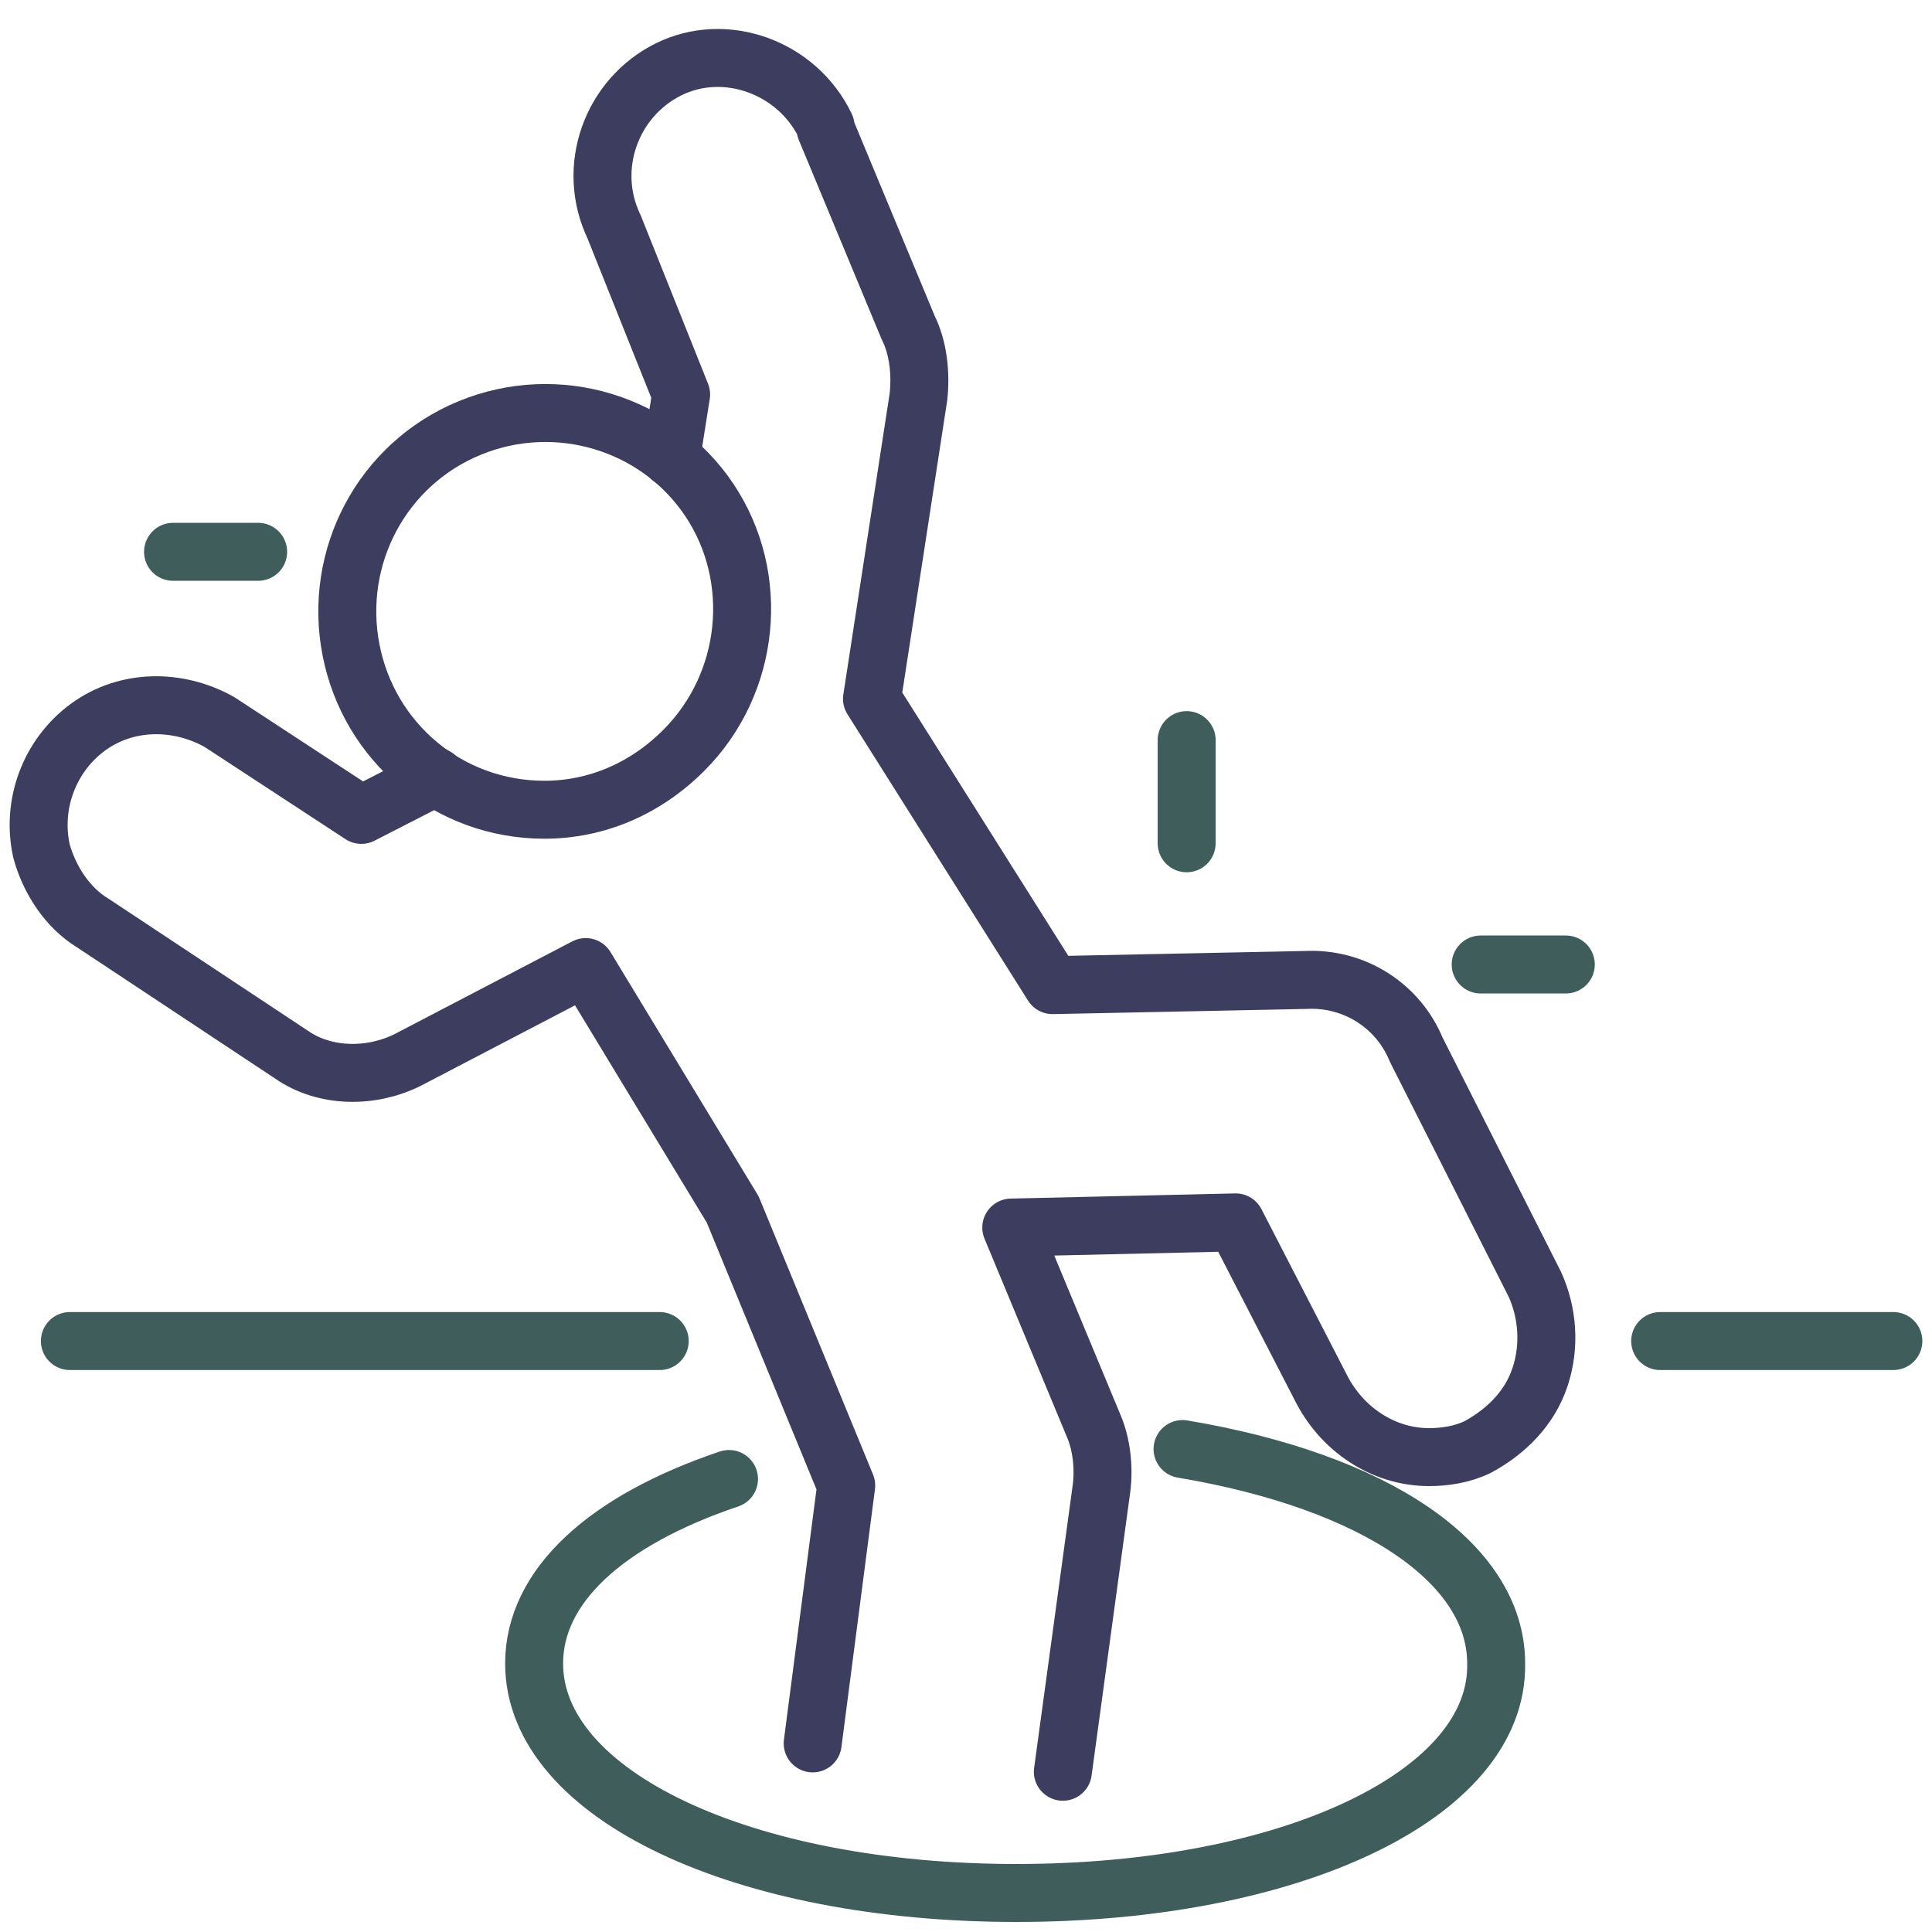
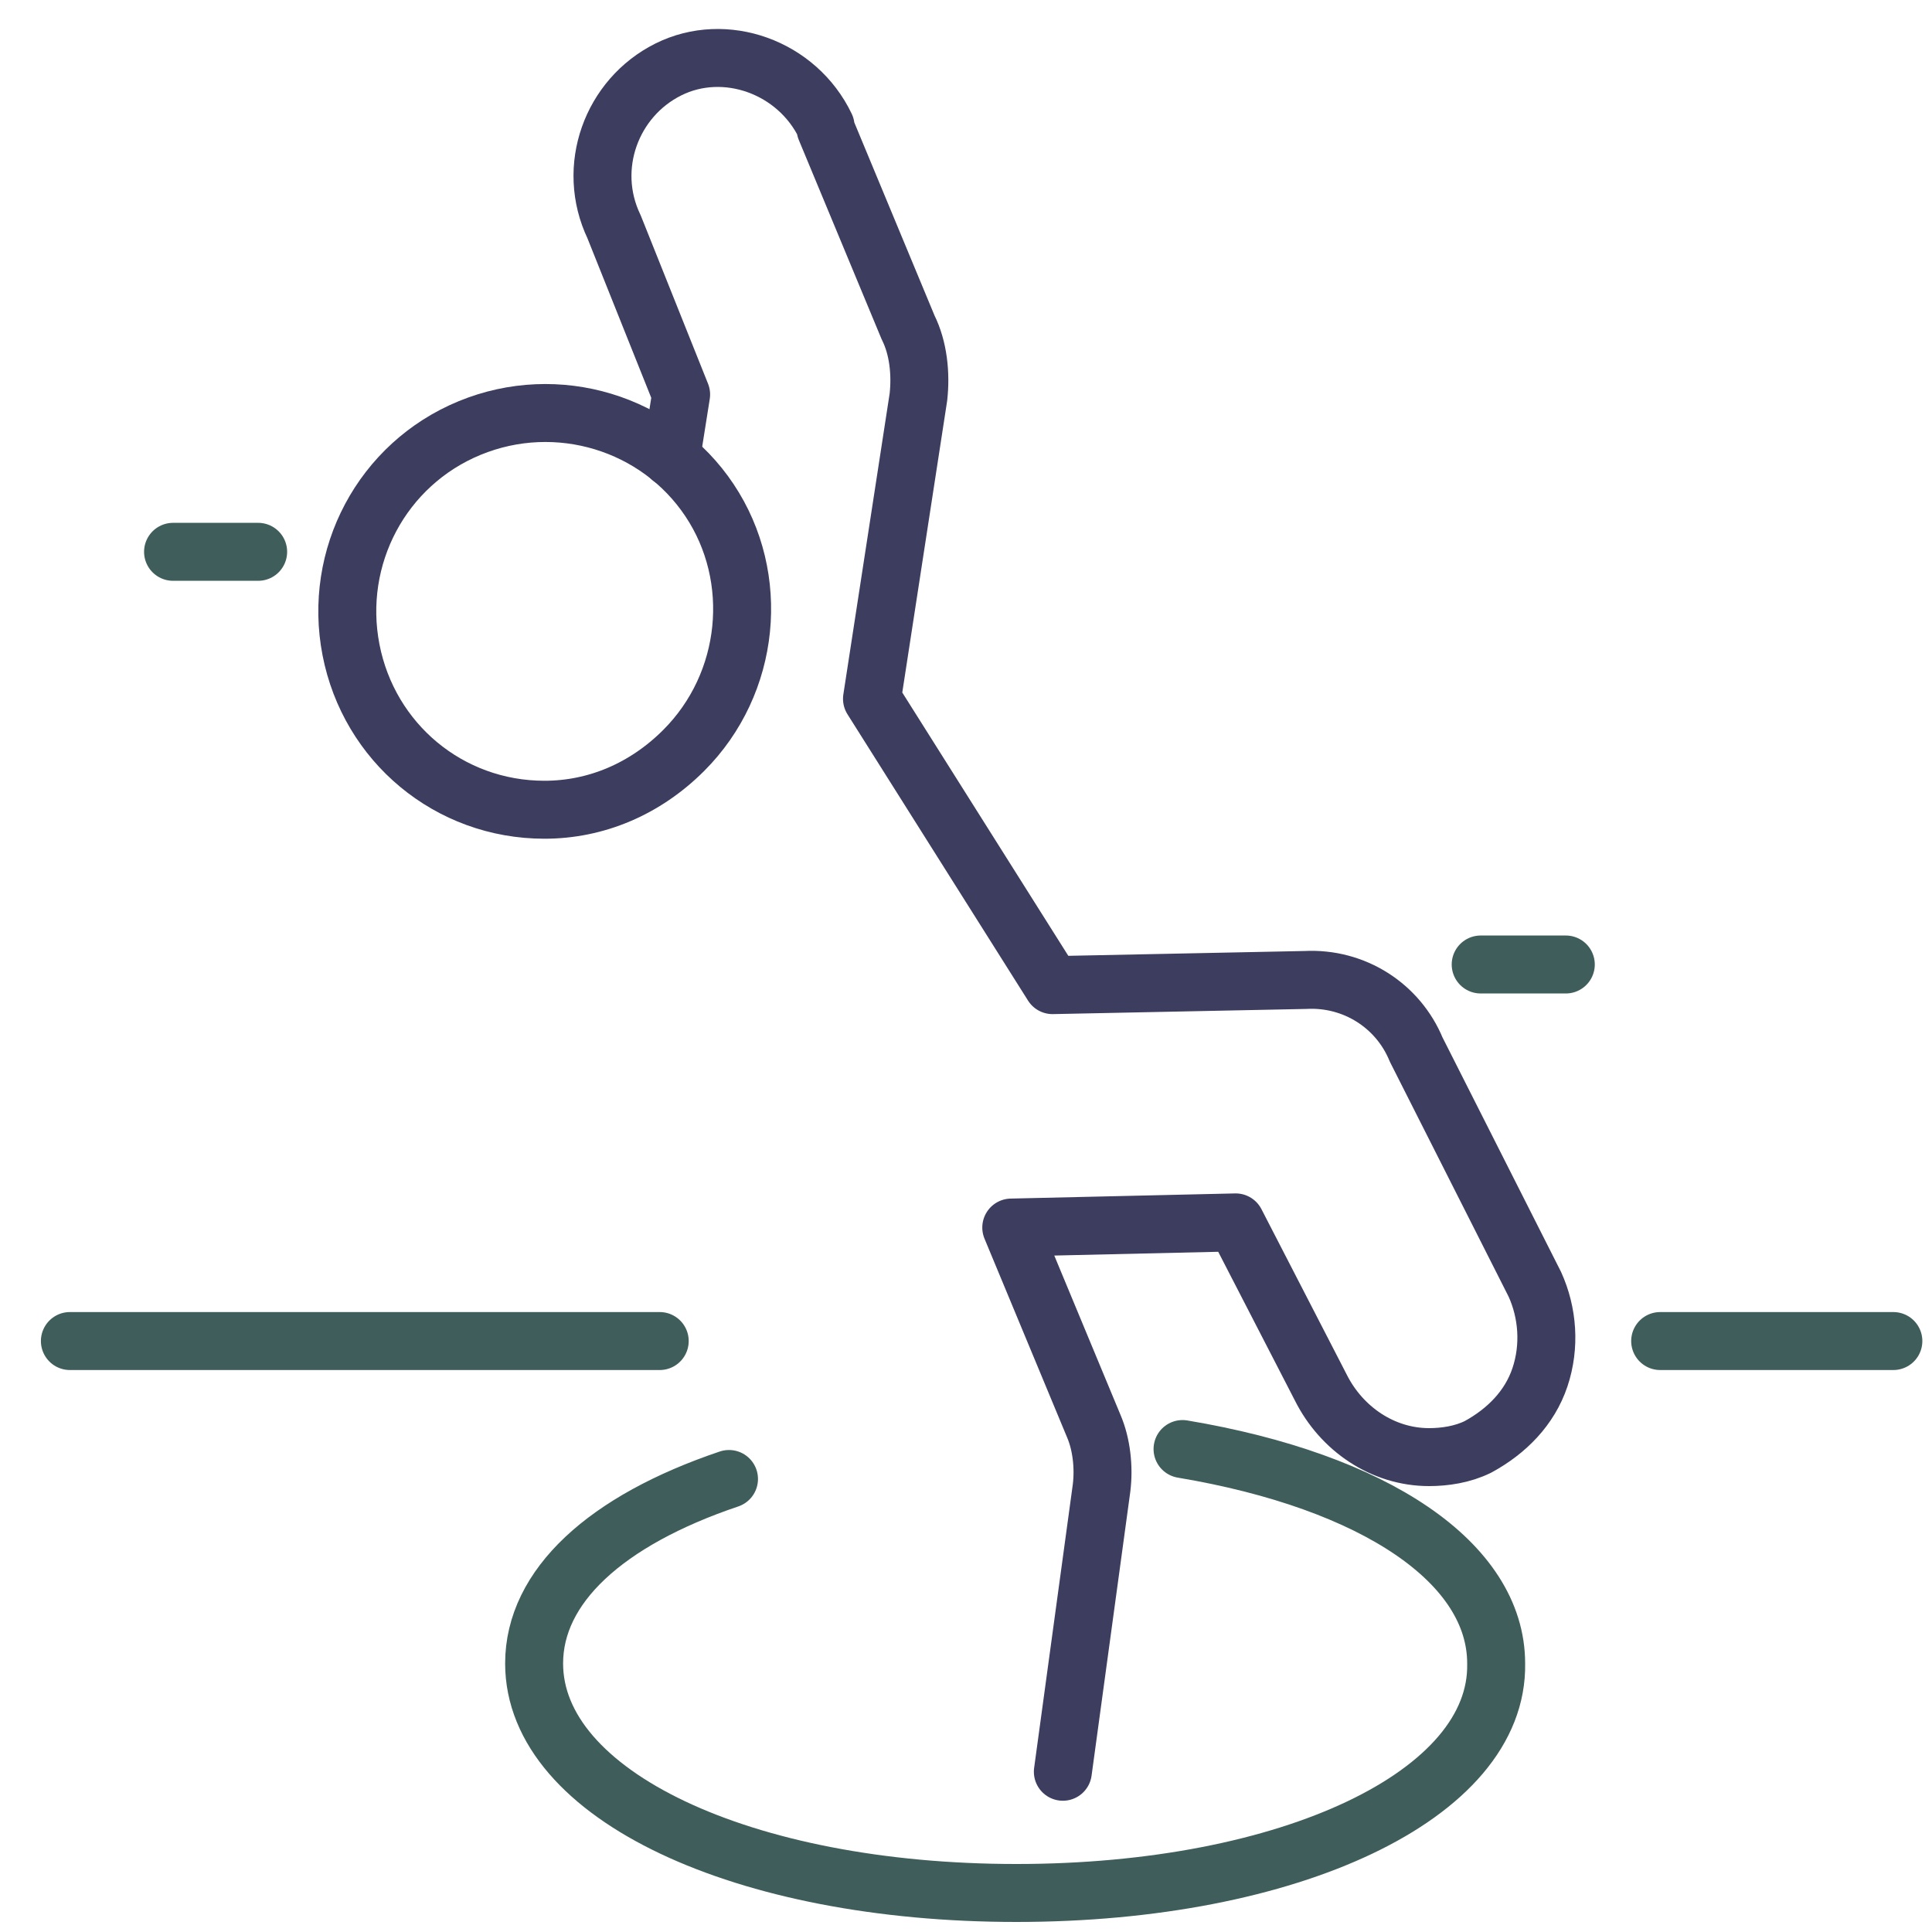
<svg xmlns="http://www.w3.org/2000/svg" width="100px" height="100px" viewBox="0 0 100 100" version="1.1">
  <title>Product icons/liability</title>
  <g id="Product-icons/liability" stroke="none" fill="none" fill-rule="evenodd" stroke-linecap="round" stroke-linejoin="round" stroke-width="1">
    <g id="Group-11" transform="translate(2, 3)">
      <path d="M26.18,38.912 C21.241,38.912 17.102,35.441 16.168,30.635 C15.233,25.829 17.77,21.023 22.309,19.154 C26.848,17.285 32.054,18.887 34.724,22.892 C37.394,26.897 36.86,32.371 33.389,35.842 C31.387,37.844 28.85,38.912 26.18,38.912 Z" id="Stroke-3" stroke="#3D3D60" stroke-width="3" />
      <path d="M32.734,20.704 L33.255,17.418 L29.785,8.741 C28.316,5.671 29.651,2.066 32.588,0.598 C35.525,-0.871 39.263,0.464 40.731,3.535 L40.731,3.668 L45.003,13.948 C45.537,15.015 45.671,16.35 45.537,17.552 L43.134,33.171 L52.479,47.99 L65.562,47.723 C68.099,47.589 70.368,49.058 71.302,51.327 L77.443,63.475 C78.111,64.944 78.244,66.679 77.71,68.281 C77.176,69.883 75.975,71.085 74.506,71.886 C73.705,72.286 72.771,72.42 71.97,72.42 C69.567,72.42 67.431,70.951 66.363,68.815 L61.958,60.271 L50.343,60.538 L54.615,70.818 C55.016,71.752 55.149,72.954 55.016,74.022 L53.013,88.706" id="Stroke-5" stroke="#3D3D60" stroke-width="3" />
      <line x1="6.957" y1="25.562" x2="11.362" y2="25.562" id="Path" stroke="#3E5D5B" stroke-width="3" />
      <line x1="74.64" y1="46.922" x2="79.046" y2="46.922" id="Path" stroke="#3E5D5B" stroke-width="3" />
-       <line x1="59.421" y1="35.308" x2="59.421" y2="40.648" id="Path" stroke="#3E5D5B" stroke-width="3" />
-       <path d="M40.064,87.238 L41.8,73.889 L35.926,59.604 L28.316,47.055 L19.105,51.861 C17.236,52.796 14.833,52.796 13.097,51.594 L2.818,44.786 C1.483,43.985 0.549,42.516 0.148,41.048 C-0.386,38.645 0.549,36.109 2.551,34.64 C4.554,33.172 7.224,33.172 9.36,34.373 L16.702,39.179 L20.559,37.203" id="Path" stroke="#3D3D60" stroke-width="3" />
      <path d="M59.208,72.002 C69.195,73.676 75.441,77.907 75.441,83.099 C75.575,89.907 64.761,94.98 50.611,94.98 C36.46,94.98 25.646,89.907 25.646,83.099 C25.646,79.113 29.34,75.708 35.733,73.552" id="Path" stroke="#3E5D5B" stroke-width="3" />
      <line x1="83.93" y1="66.412" x2="96" y2="66.412" id="Path" stroke="#3E5D5B" stroke-width="3" />
      <line x1="1.617" y1="66.412" x2="32.147" y2="66.412" id="Path" stroke="#3E5D5B" stroke-width="3" />
    </g>
  </g>
</svg>